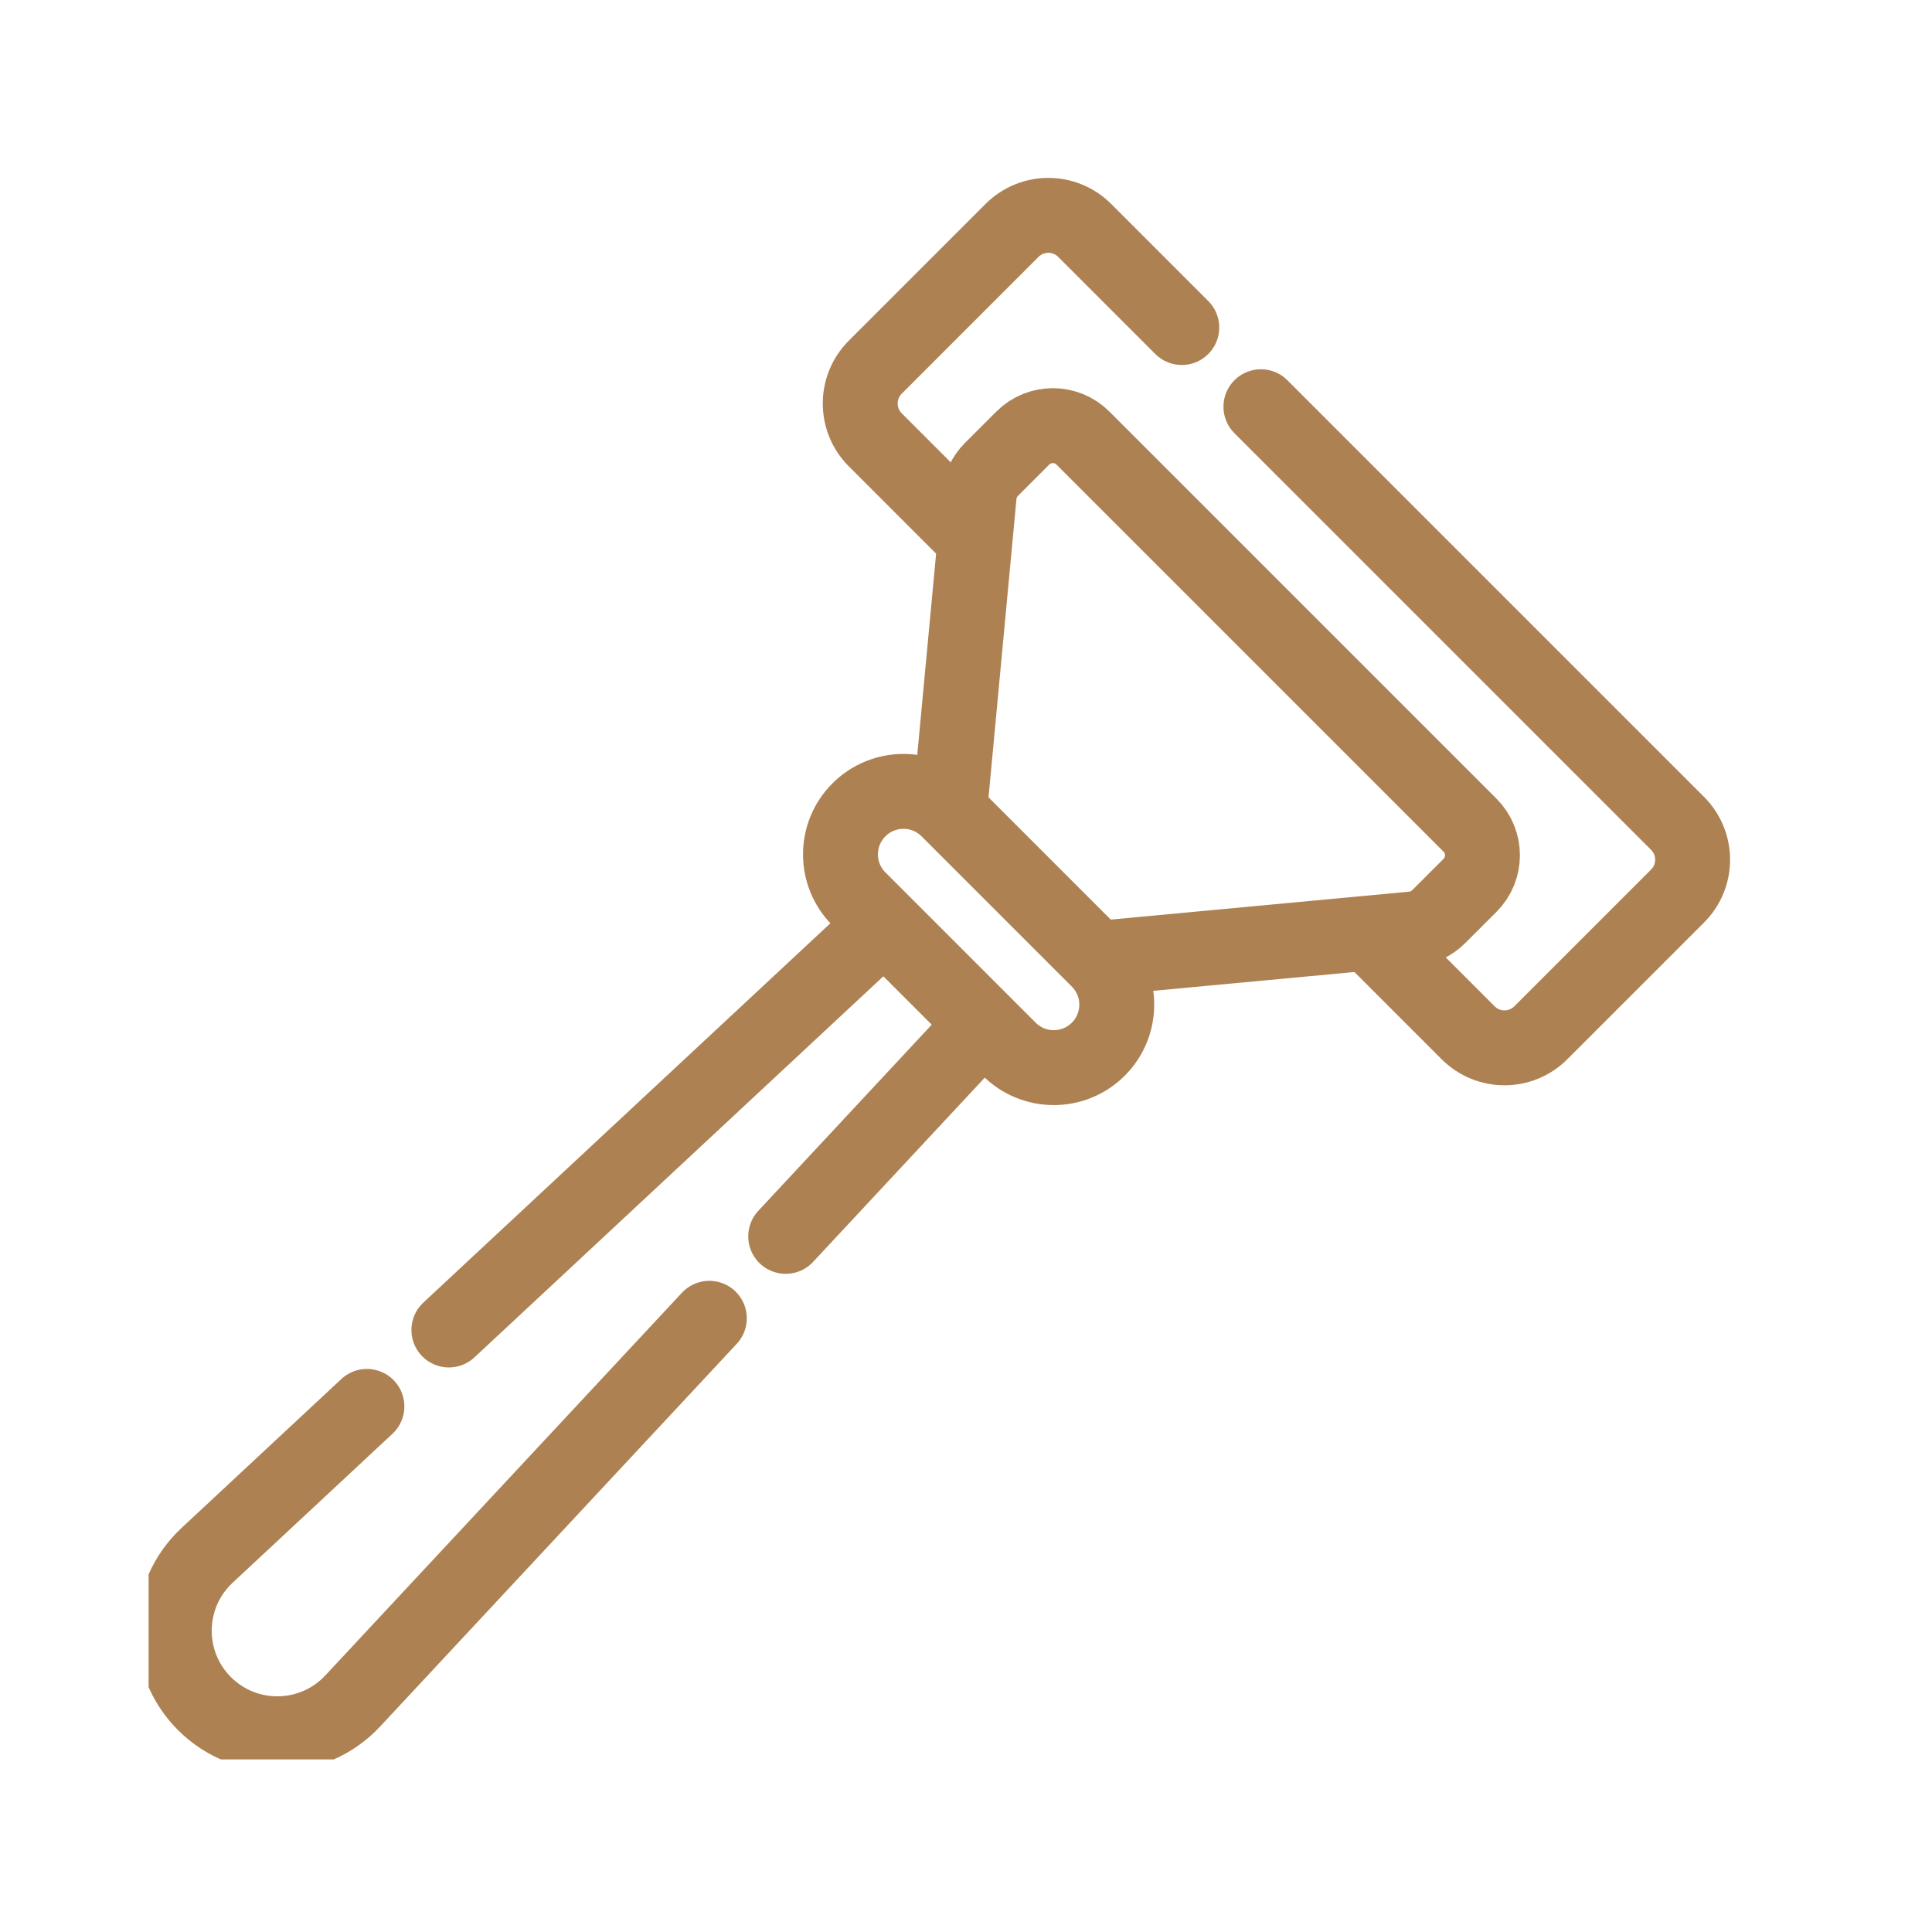
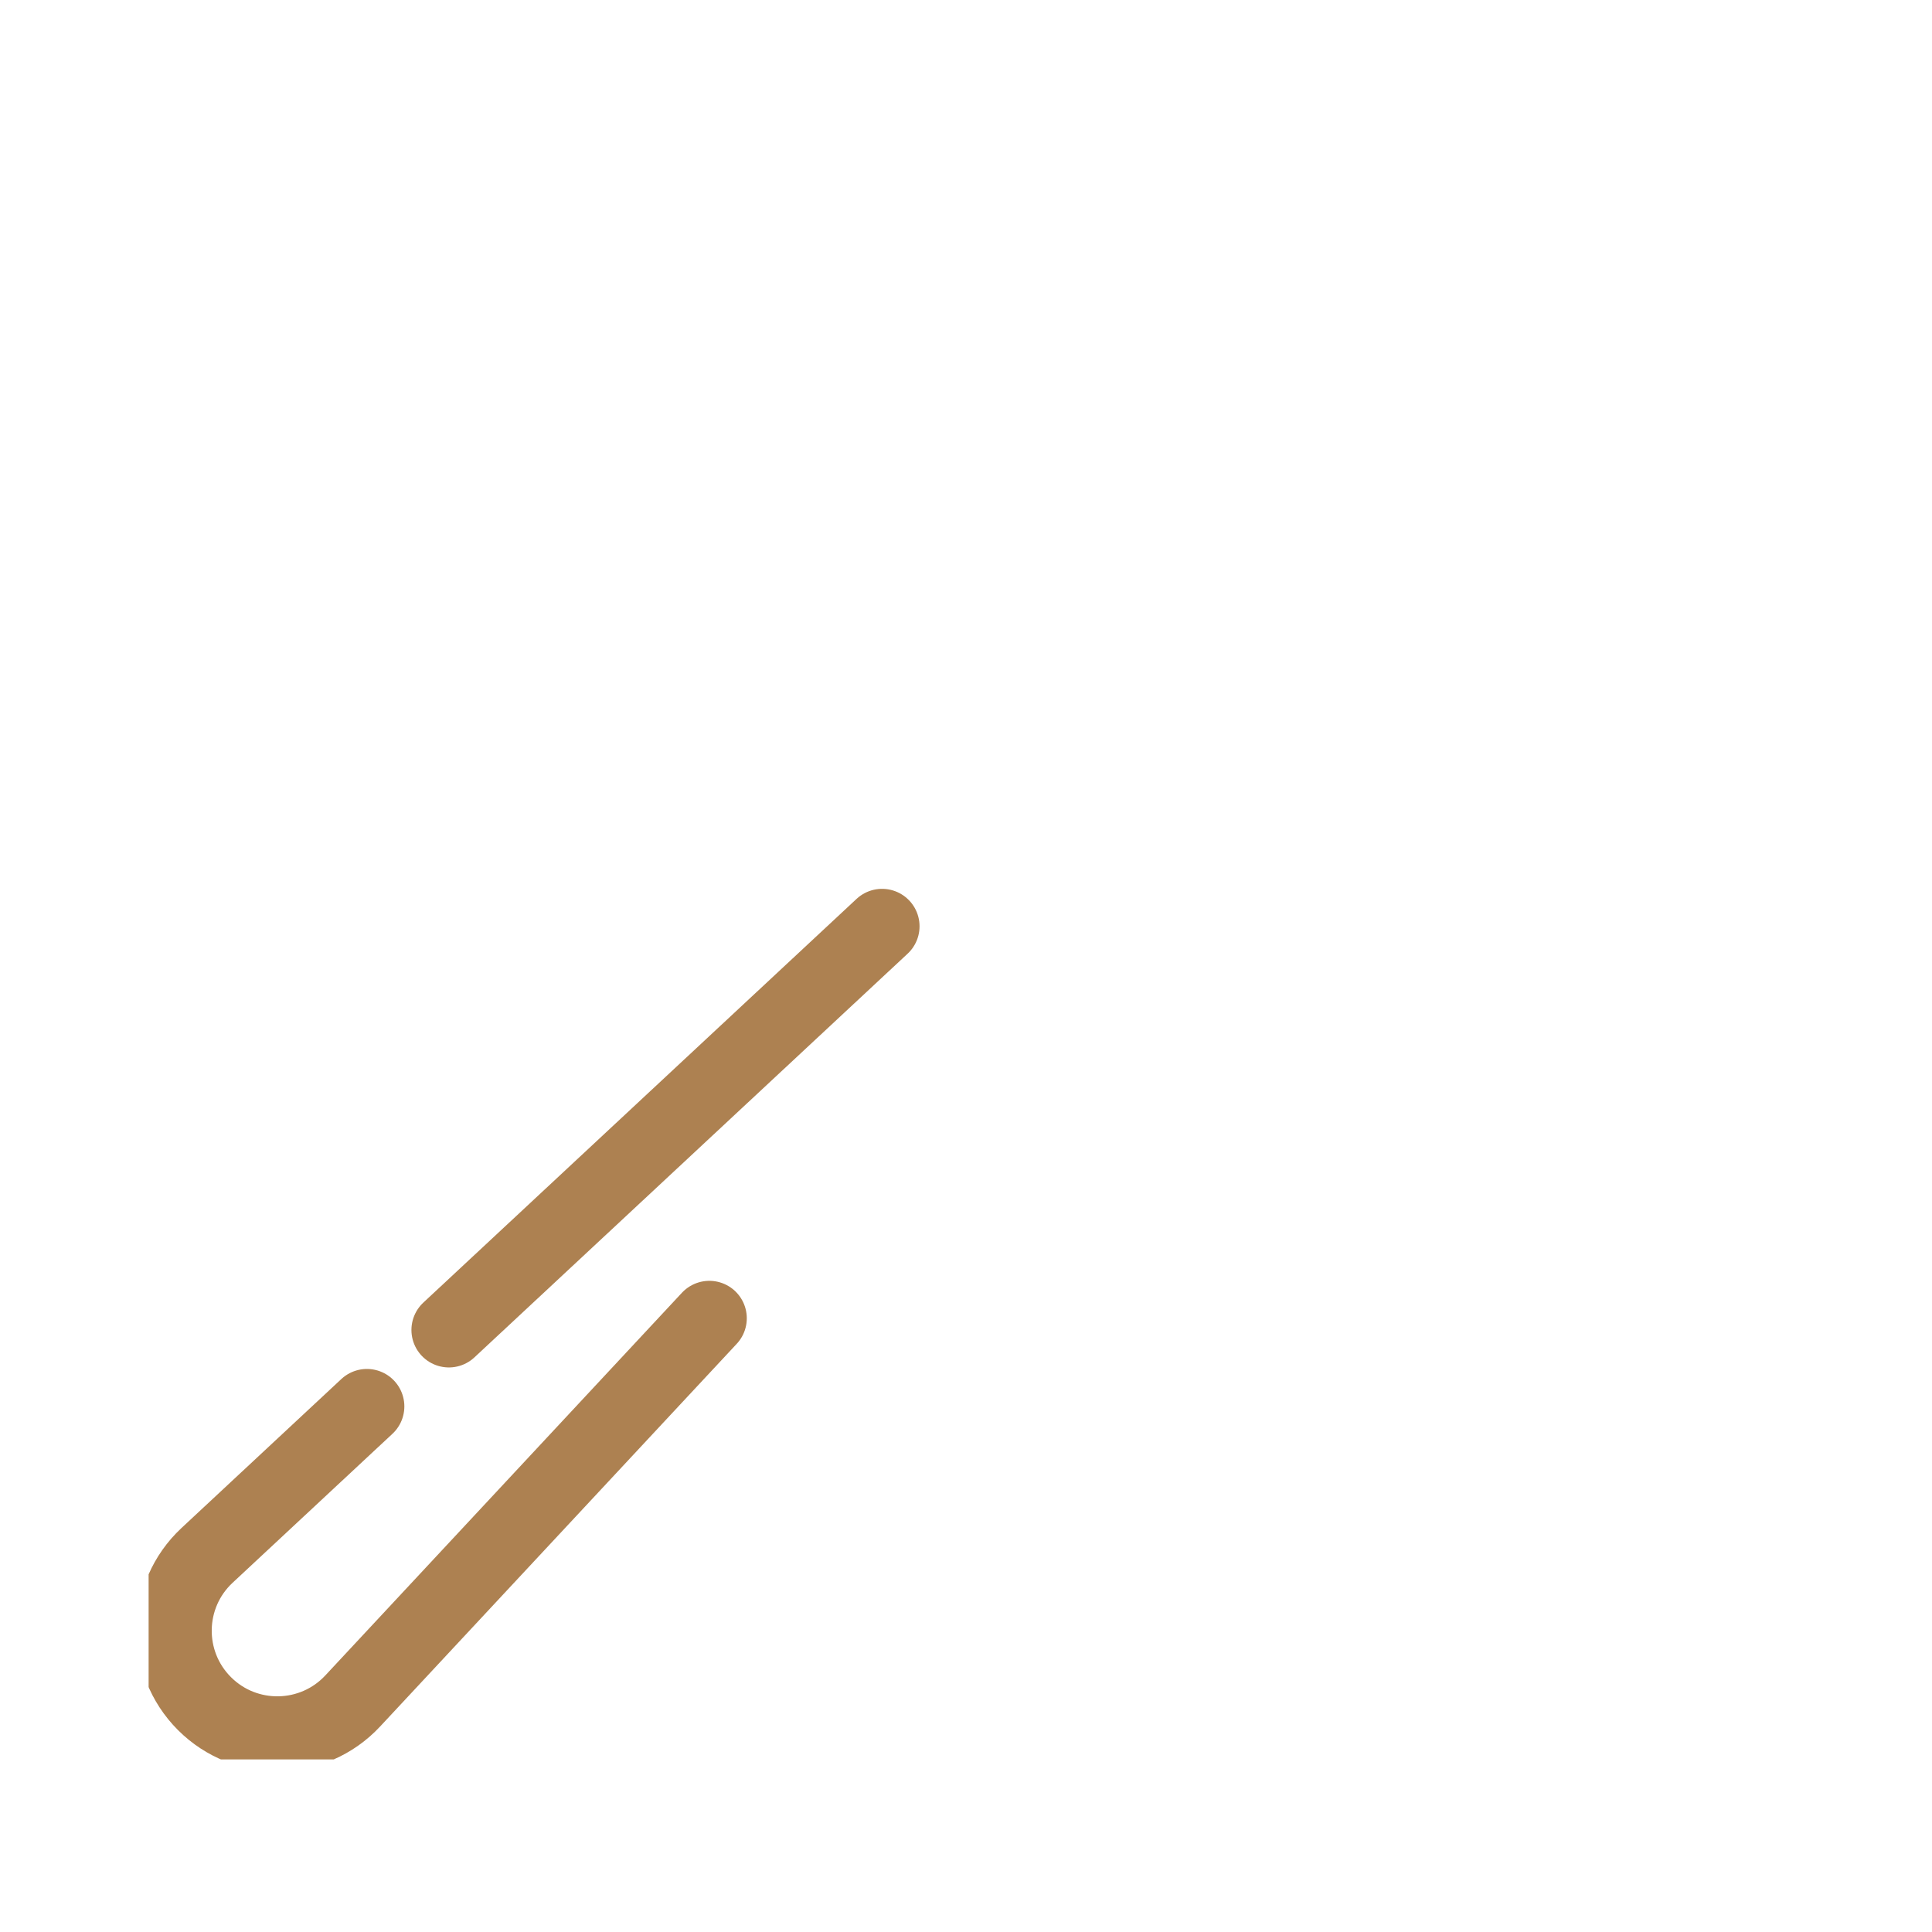
<svg xmlns="http://www.w3.org/2000/svg" width="65" height="65" viewBox="0 0 65 65" fill="none">
  <g clip-path="url(#clip0_497_133)">
-     <path d="M39.76 11.019L36.493 7.752C35.818 7.077 34.724 7.077 34.049 7.752L29.448 12.353C28.773 13.028 28.773 14.123 29.448 14.798L32.69 18.04" stroke="#AD8151" stroke-width="2.52" stroke-miterlimit="10" stroke-linecap="round" stroke-linejoin="round" />
-     <path d="M46.173 31.525L49.394 34.747C50.069 35.422 51.164 35.422 51.839 34.747L56.44 30.146C57.115 29.471 57.115 28.377 56.44 27.702L42.422 13.684" stroke="#AD8151" stroke-width="2.52" stroke-miterlimit="10" stroke-linecap="round" stroke-linejoin="round" />
    <path d="M15.102 44.746L29.677 31.164" stroke="#AD8151" stroke-width="2.52" stroke-miterlimit="10" stroke-linecap="round" stroke-linejoin="round" />
    <path d="M23.865 44.352L11.866 57.228C10.528 58.663 8.266 58.703 6.879 57.316C5.491 55.928 5.531 53.666 6.967 52.328L12.344 47.317" stroke="#AD8151" stroke-width="2.52" stroke-miterlimit="10" stroke-linecap="round" stroke-linejoin="round" />
-     <path d="M33.038 34.508L26.434 41.596" stroke="#AD8151" stroke-width="2.52" stroke-miterlimit="10" stroke-linecap="round" stroke-linejoin="round" />
-     <path d="M31.957 27.202L32.943 16.673C32.974 16.34 33.12 16.029 33.356 15.793L34.409 14.74C34.969 14.18 35.876 14.18 36.435 14.74L49.456 27.761C50.016 28.32 50.016 29.228 49.456 29.787L48.403 30.84C48.167 31.076 47.856 31.223 47.524 31.254L37.006 32.238" stroke="#AD8151" stroke-width="2.52" stroke-miterlimit="10" stroke-linecap="round" stroke-linejoin="round" />
-     <path d="M31.896 27.246L36.951 32.301C37.779 33.129 37.779 34.471 36.951 35.299C36.123 36.126 34.782 36.126 33.954 35.299L28.898 30.243C28.07 29.416 28.07 28.073 28.898 27.246C29.726 26.418 31.068 26.418 31.896 27.246Z" stroke="#AD8151" stroke-width="2.52" stroke-miterlimit="10" stroke-linecap="round" stroke-linejoin="round" />
  </g>
  <defs>
    <clipPath id="clip0_497_133">
      <rect width="54.194" height="54.194" fill="white" transform="translate(5 5)" />
    </clipPath>
  </defs>
</svg>